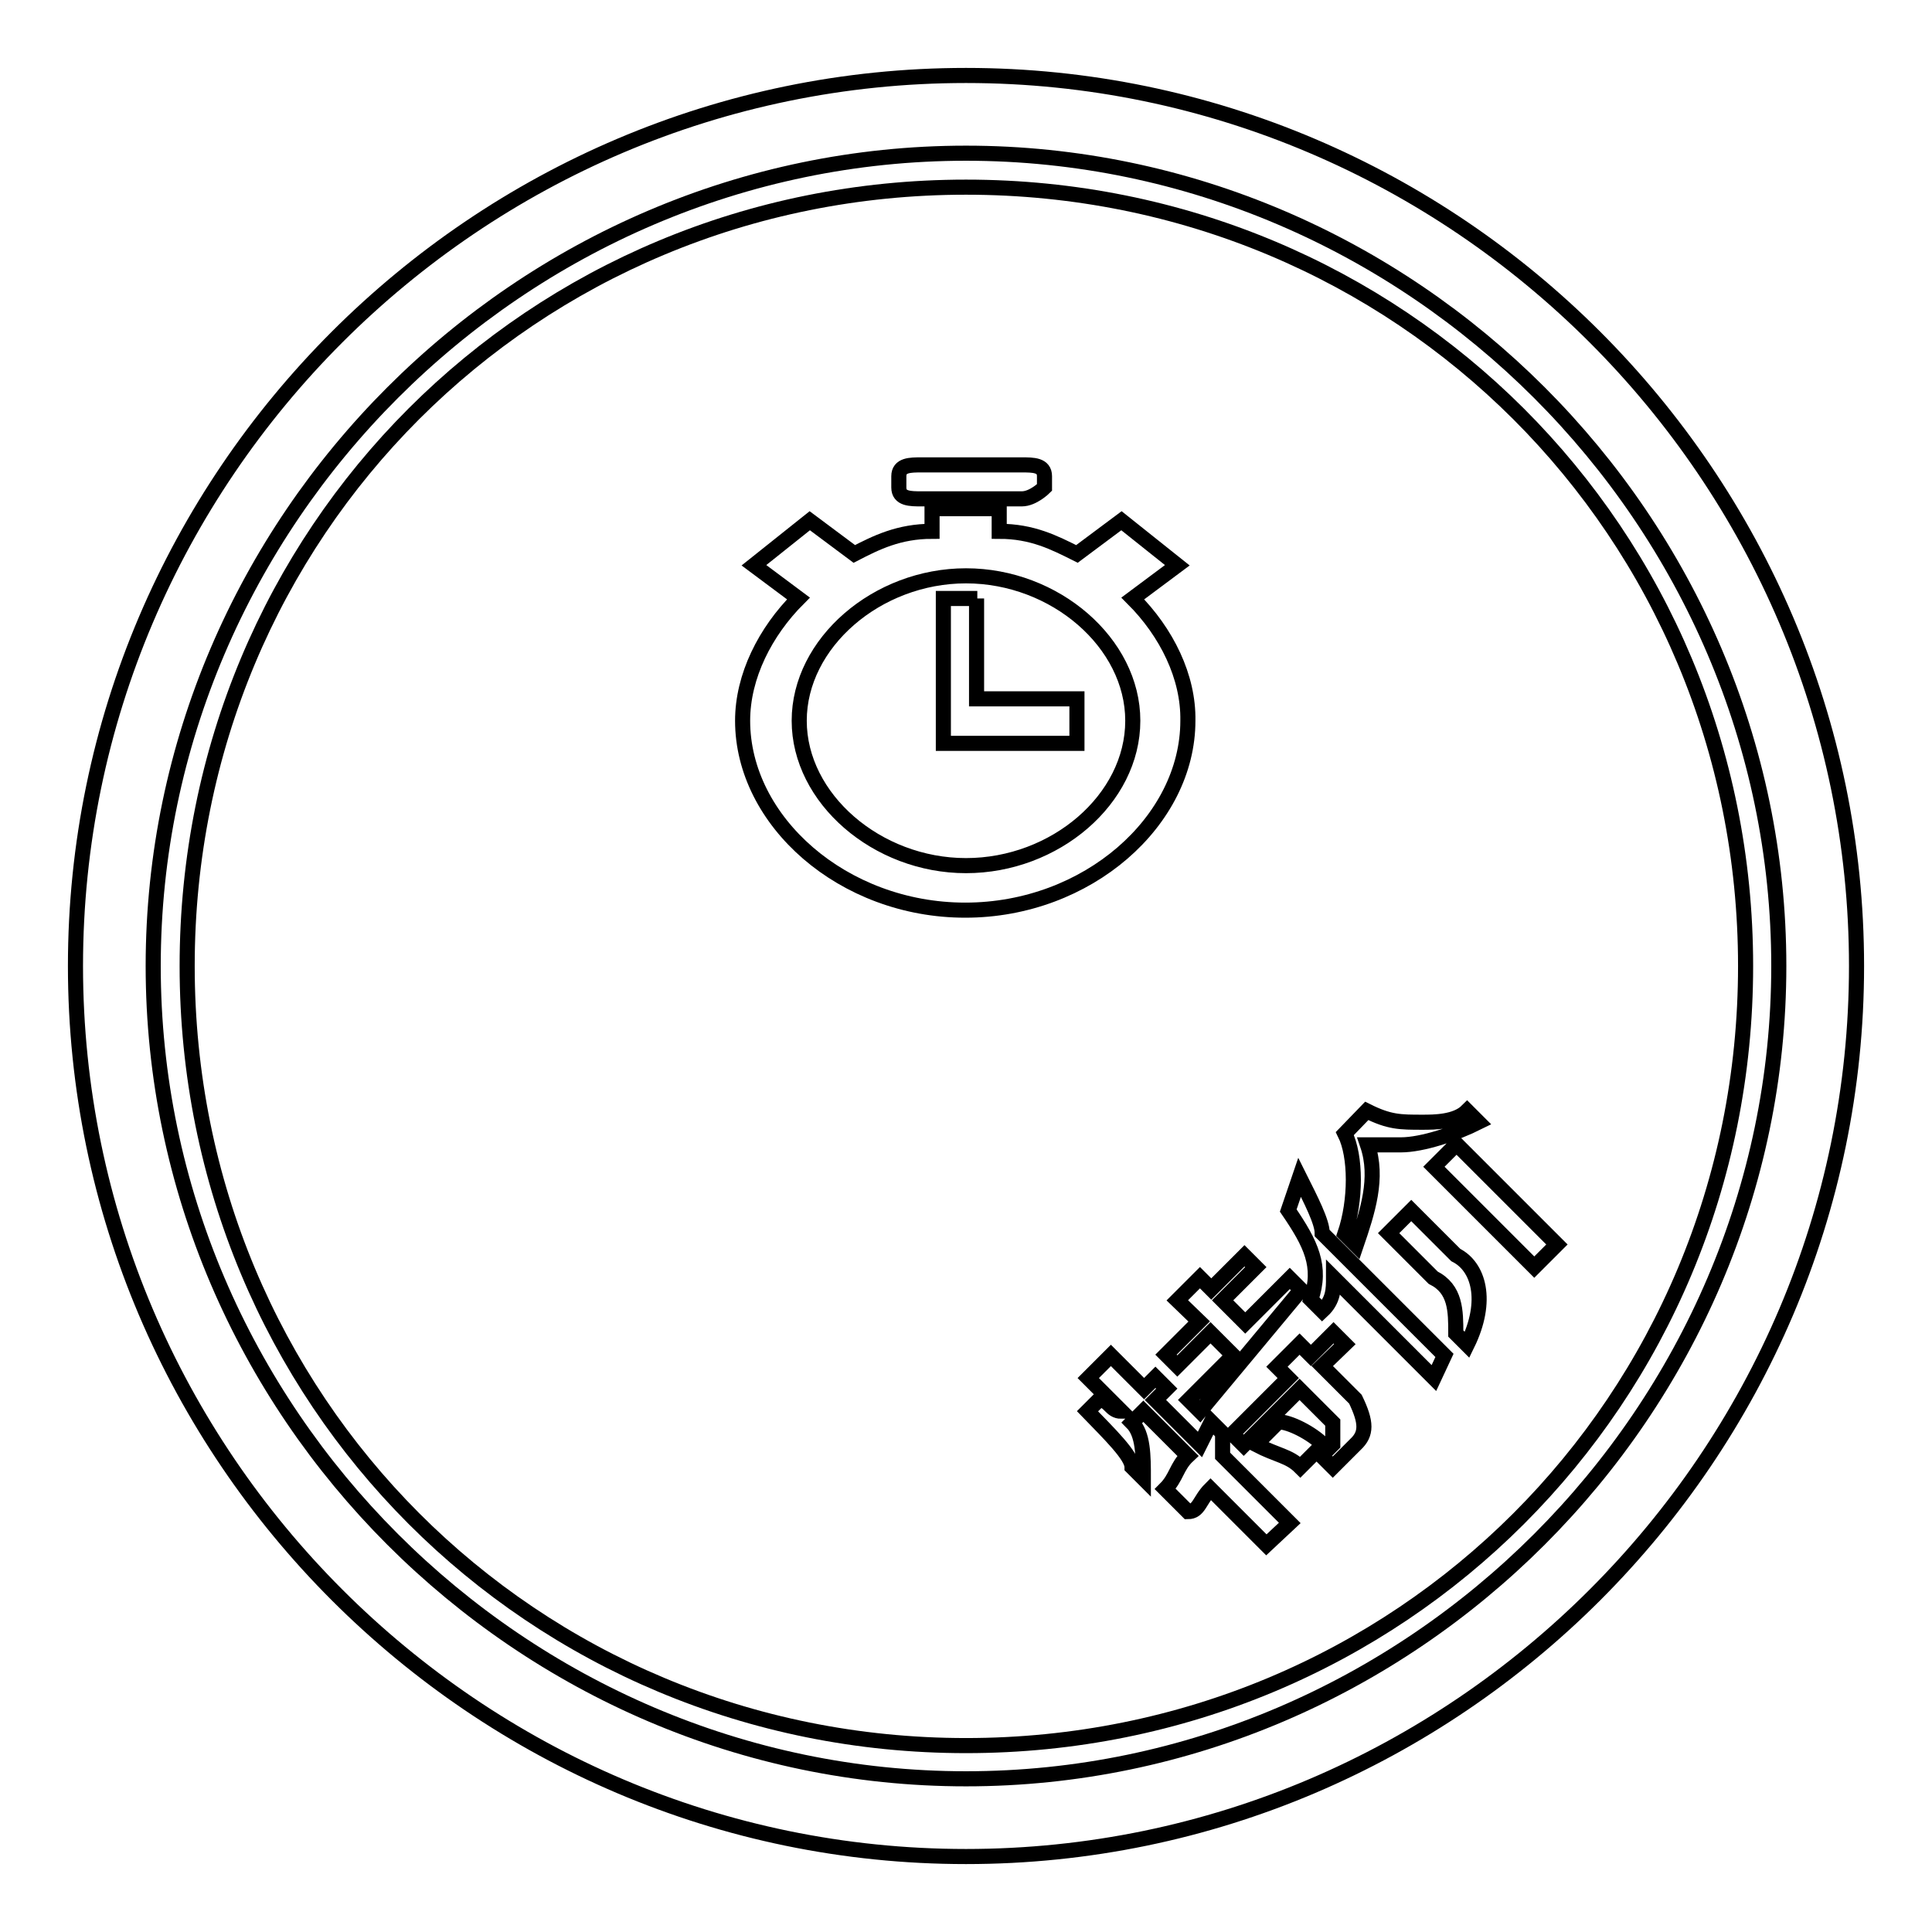
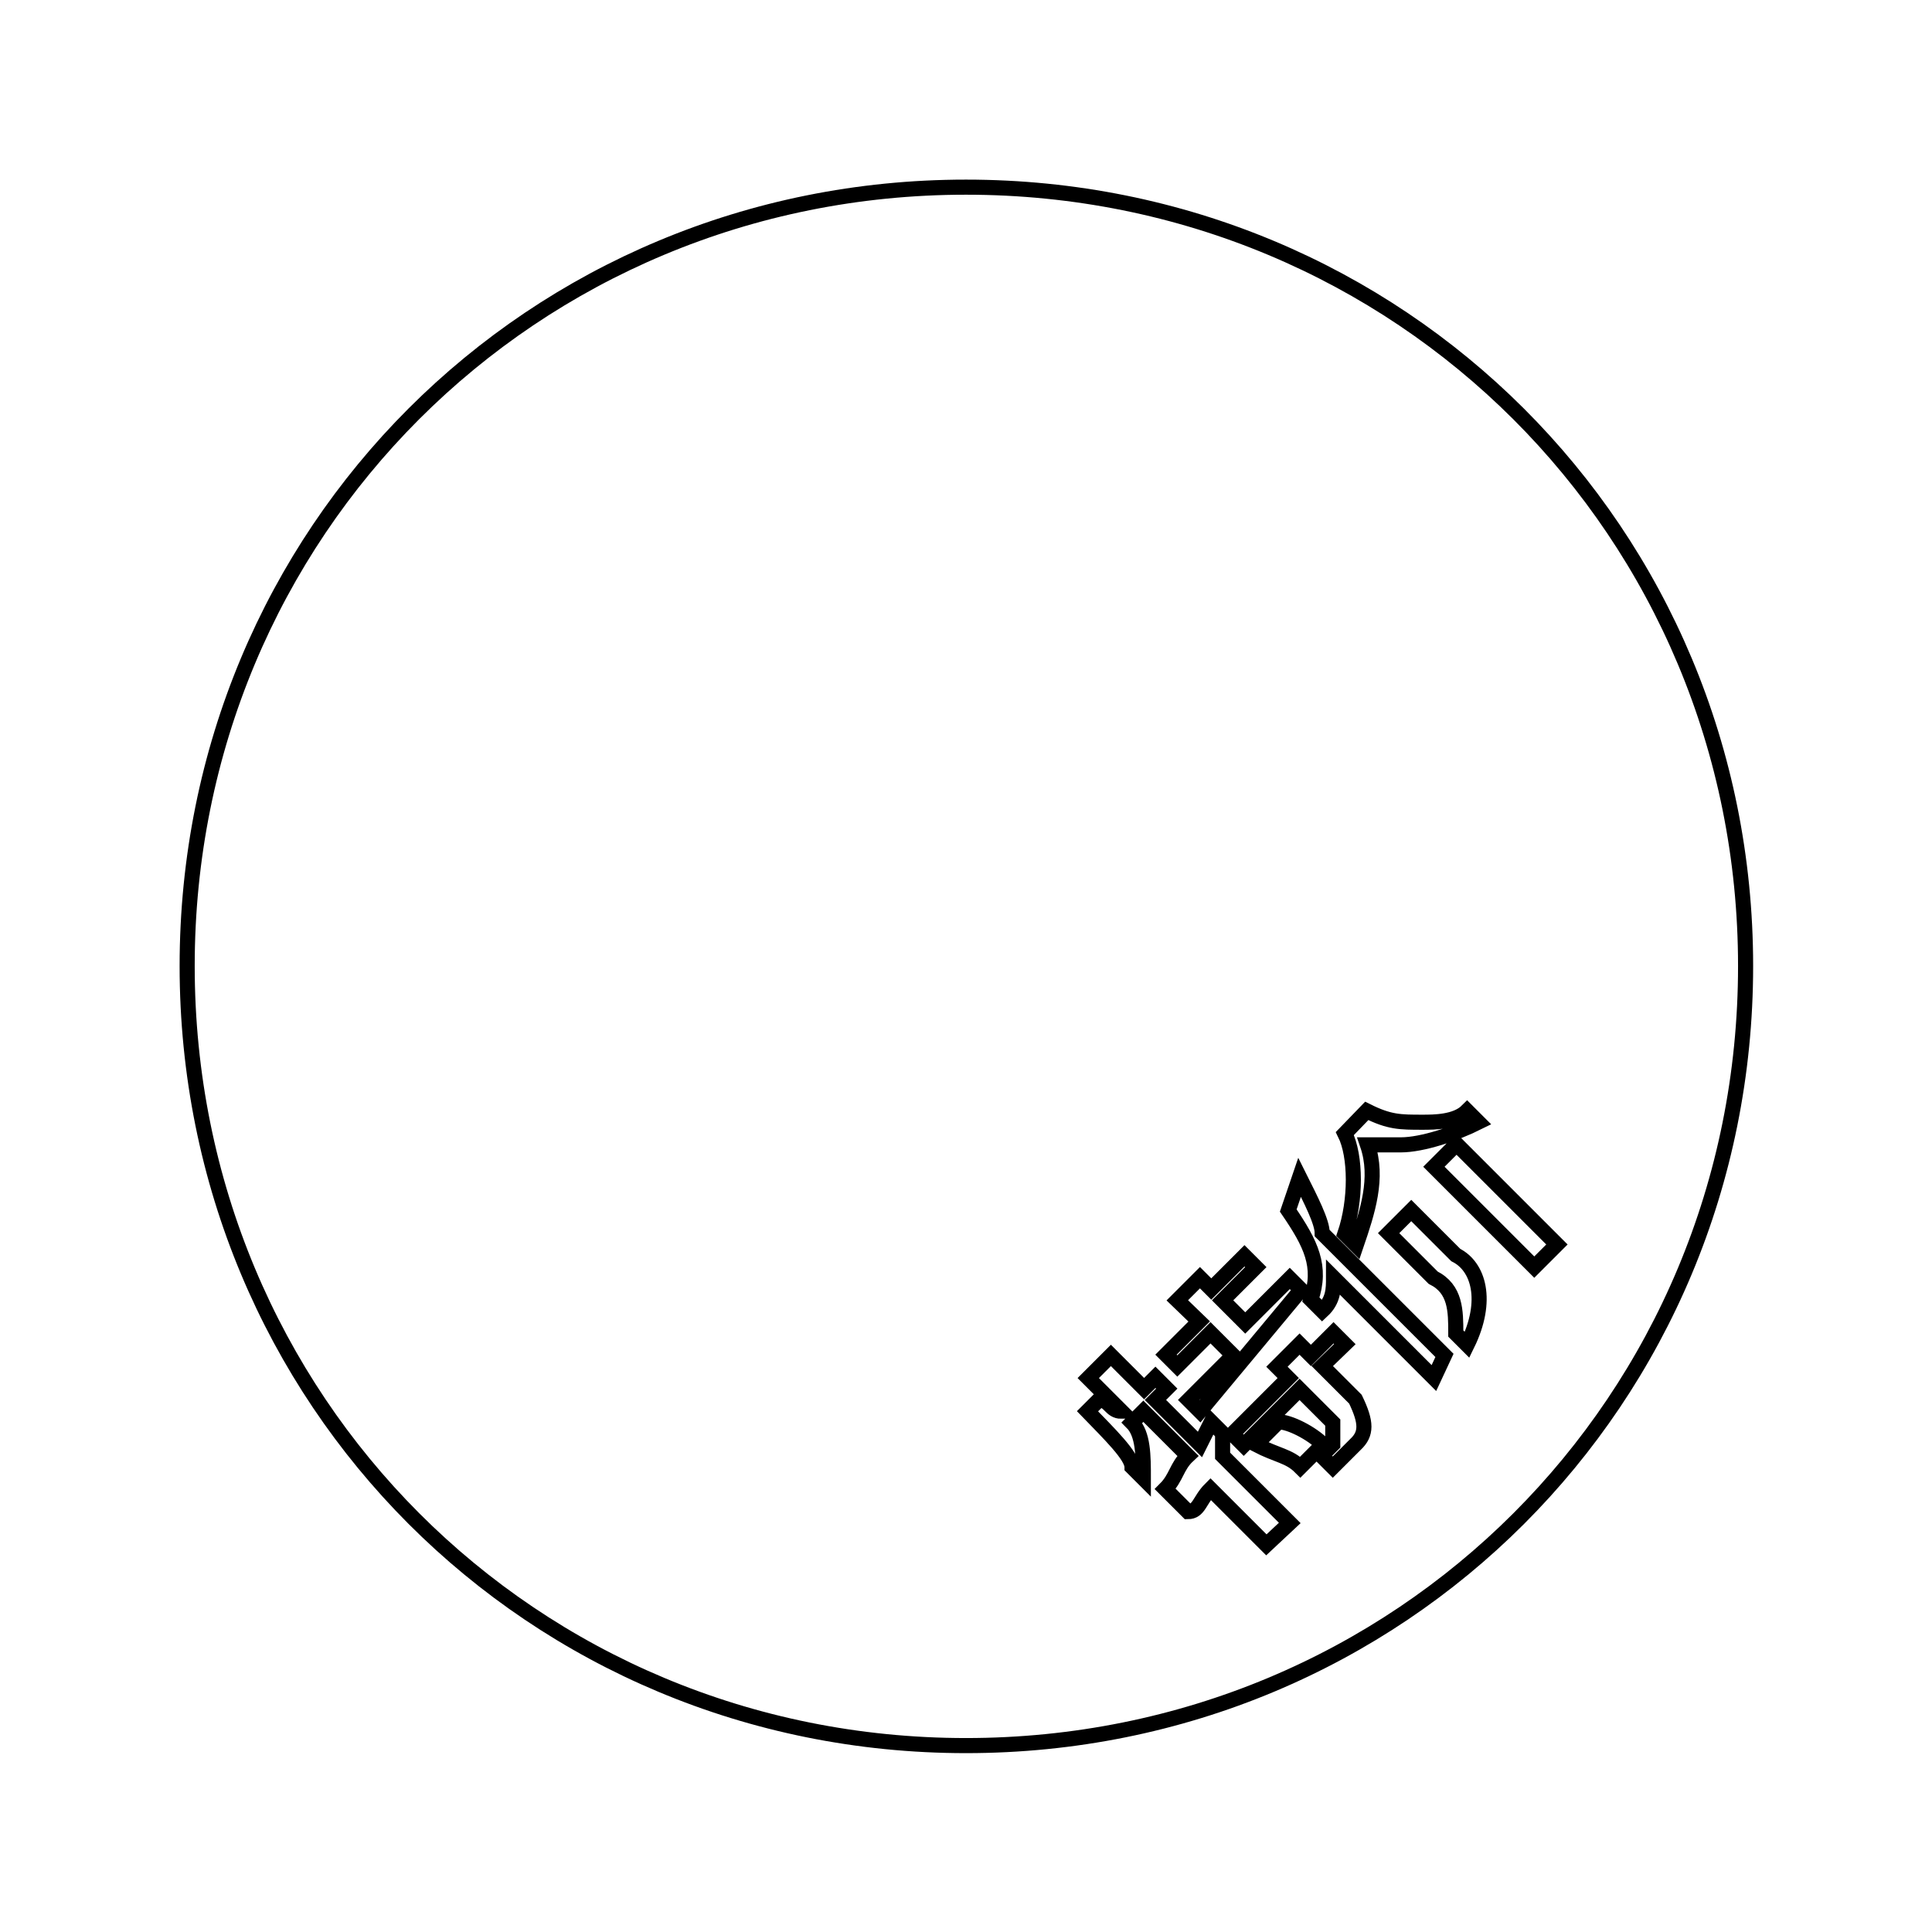
<svg xmlns="http://www.w3.org/2000/svg" version="1.1" x="0px" y="0px" viewBox="0 0 256 256" enable-background="new 0 0 256 256" xml:space="preserve">
  <g>
    <g>
-       <path stroke-width="2" fill-opacity="0" stroke="#000000" d="M128,10C63.1,10,10,63.1,10,128s53.1,118,118,118s118-53.1,118-118S192.9,10,128,10L128,10z M128,235.7C69,235.7,20.3,187,20.3,128S69,20.3,128,20.3S235.7,69,235.7,128S187,235.7,128,235.7L128,235.7z" />
      <path stroke-width="2" fill-opacity="0" stroke="#000000" d="M128,24.8C70.5,24.8,24.8,70.5,24.8,128c0,57.5,45.7,103.3,103.2,103.3c57.5,0,103.3-45.7,103.3-103.3C231.3,70.5,185.5,24.8,128,24.8L128,24.8z M181.1,147.2L181.1,147.2c3,1.5,4.4,1.5,7.4,1.5c1.5,0,4.4,0,5.9-1.5l0,0l1.5,1.5l0,0c-3,1.5-7.4,3-10.3,3c-1.5,0-3,0-4.4,0c1.5,4.4,0,8.9-1.5,13.3l0,0l-1.5-1.5l0,0c1.5-4.4,1.5-10.3,0-13.3l0,0L181.1,147.2L181.1,147.2z M156,172.3l3-3l1.5,1.5l4.4-4.4l1.5,1.5l-4.4,4.4l3,3l5.9-5.9l1.5,1.5L159,187l-1.5-1.5l5.9-5.9l-3-3l-4.4,4.4l-1.5-1.5l4.4-4.4L156,172.3L156,172.3z M167.8,204.7l-7.4-7.4l0,0c-1.5,1.5-1.5,3-3,3l0,0l-3-3l0,0c1.5-1.5,1.5-3,3-4.4l-5.9-5.9l-1.5,1.5c1.5,1.5,1.5,4.4,1.5,7.4l0,0l-1.5-1.5l0,0c0-1.5-3-4.4-5.9-7.4l0,0l1.5-1.5l0,0c1.5,0,1.5,1.5,3,1.5l0,0l-4.4-4.4l3-3l4.4,4.4l1.5-1.5l1.5,1.5l-1.5,1.5l5.9,5.9l1.5-3l1.5,1.5l0,0c0,0,0,0,0,1.5v1.5l8.9,8.9L167.8,204.7L167.8,204.7z M172.3,194.4L172.3,194.4c-1.5-1.5-3-1.5-5.9-3l0,0l3-3l0,0c1.5,0,4.4,1.5,5.9,3l0,0L172.3,194.4L172.3,194.4z M179.6,191.4l-3,3l-1.5-1.5l1.5-1.5V190c0,0,0,0,0-1.5l-4.4-4.4l-7.4,7.4l-1.5-1.5l7.4-7.4l-1.5-1.5l3-3l1.5,1.5l3-3l1.5,1.5l-3,2.9l4.4,4.4C181.1,188.5,181.1,190,179.6,191.4L179.6,191.4z M190,182.6l-13.3-13.3c0,1.5,0,3-1.5,4.4l0,0l-1.5-1.5l0,0c1.5-4.4,0-7.4-3-11.8l0,0l1.5-4.4l0,0c1.5,3,3,5.9,3,7.4l16.2,16.2L190,182.6L190,182.6z M194.4,178.2L194.4,178.2l-1.5-1.5l0,0c0-3,0-5.9-3-7.4l-5.9-5.9l3-3l5.9,5.9C195.9,167.8,197.3,172.3,194.4,178.2L194.4,178.2z M190,154.6l3-3l13.3,13.3l-3,3L190,154.6L190,154.6z" />
-       <path stroke-width="2" fill-opacity="0" stroke="#000000" d="M150.1,79.3l5.9-4.4l-7.4-5.9l-5.9,4.4c-3-1.5-5.9-3-10.3-3v-3h-8.9v3c-4.4,0-7.4,1.5-10.3,3l-5.9-4.4l-7.4,5.9l5.9,4.4c-4.4,4.4-7.4,10.3-7.4,16.2c0,13.3,13.3,25.1,29.5,25.1c16.2,0,29.5-11.8,29.5-25.1C157.5,89.7,154.6,83.8,150.1,79.3L150.1,79.3z M128,114.7c-11.8,0-22.1-8.9-22.1-19.2c0-10.3,10.3-19.2,22.1-19.2c11.8,0,22.1,8.9,22.1,19.2C150.1,105.9,139.8,114.7,128,114.7L128,114.7z M129.5,79.3H125v19.2h17.7v-5.9h-13.3V79.3L129.5,79.3z M122.1,66.1h13.3c1.5,0,3-1.5,3-1.5v-1.5c0-1.5-1.5-1.5-3-1.5h-13.3c-1.5,0-3,0-3,1.5v1.5C119.1,66.1,120.6,66.1,122.1,66.1L122.1,66.1z" />
    </g>
  </g>
</svg>